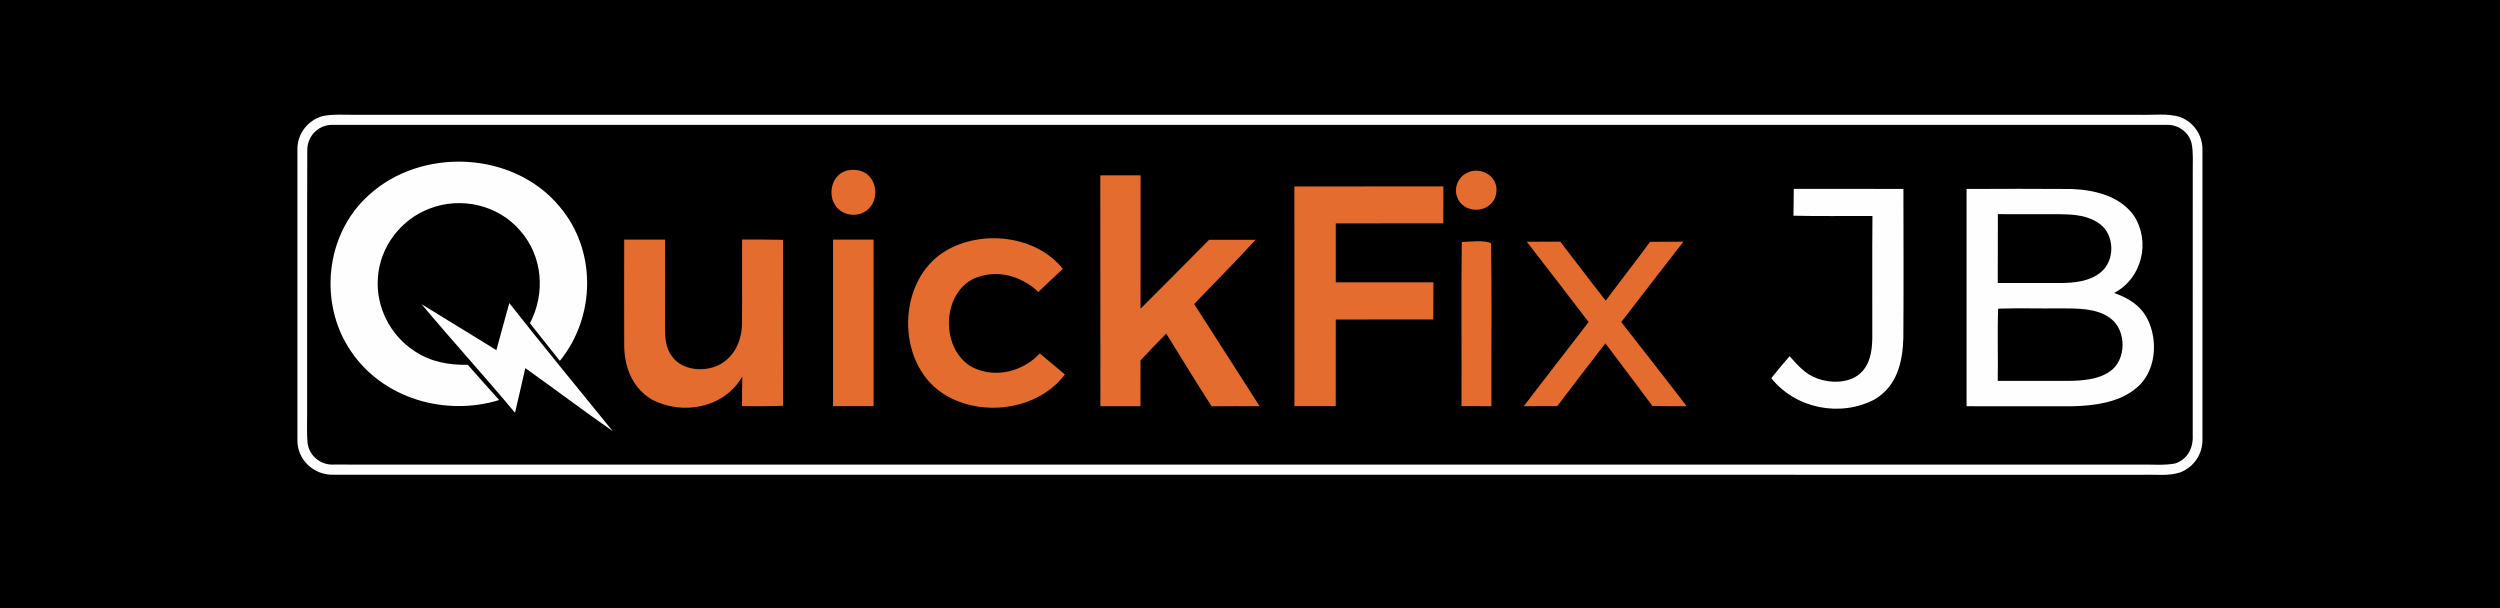
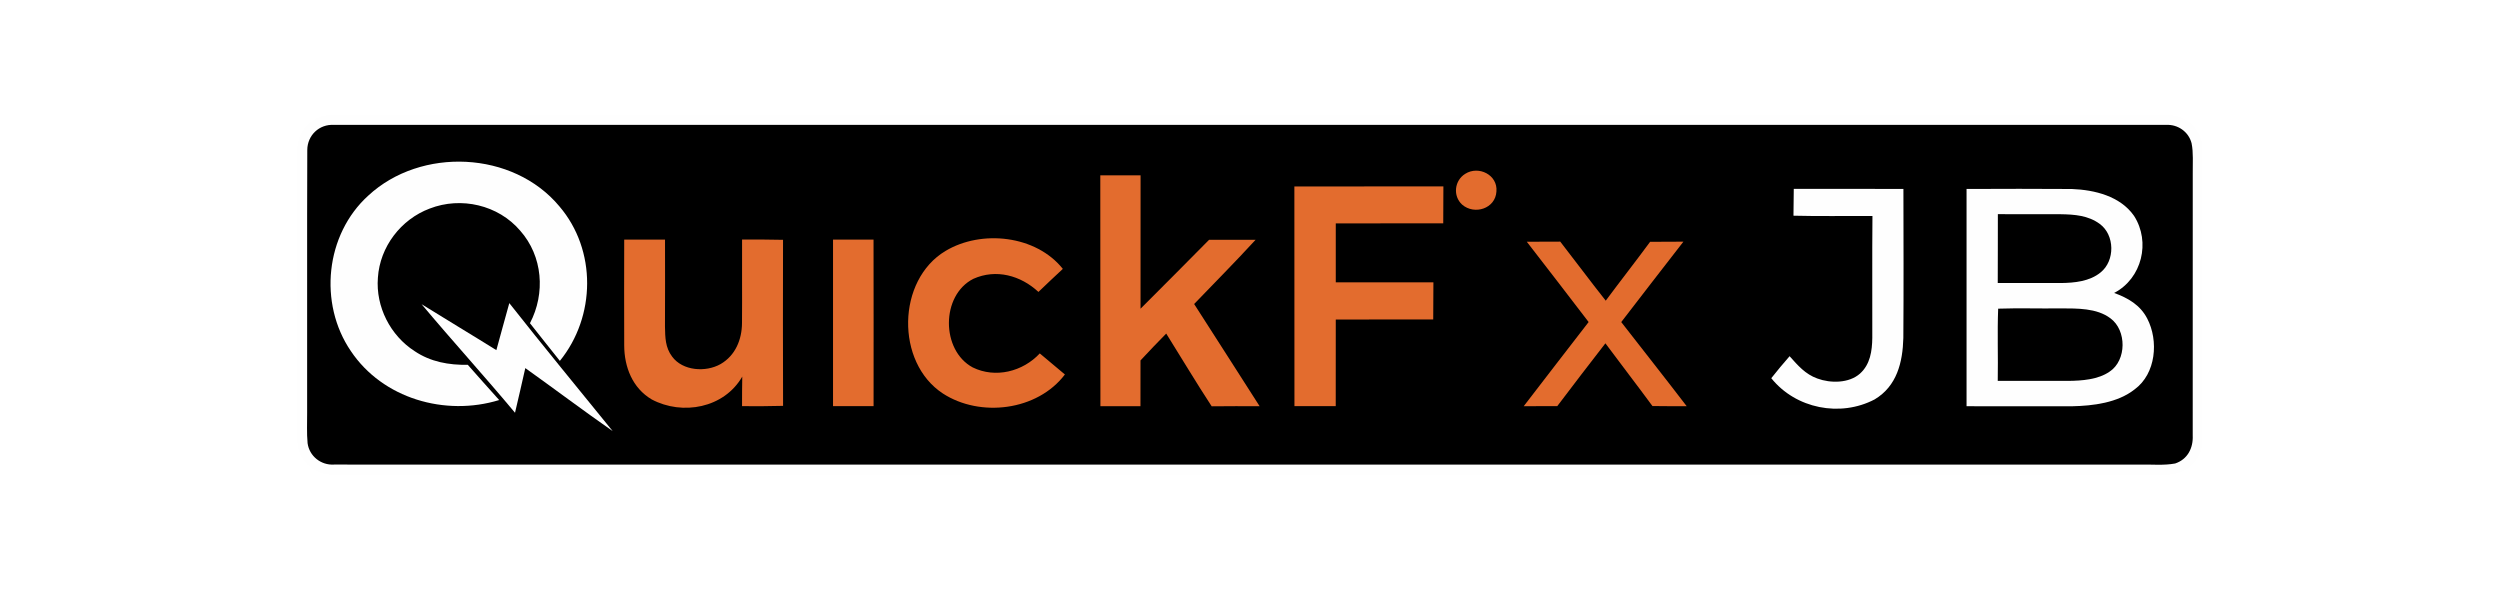
<svg xmlns="http://www.w3.org/2000/svg" version="1.1" viewBox="0 0 666 162" width="666.0pt" height="162.0pt">
-   <path d="M 0.00 0.00 L 666.00 0.00 L 666.00 162.00 L 0.00 162.00 L 0.00 0.00 Z" fill="#000000" />
  <path d="M 86.00 30.90 C 88.91 30.34 92.03 30.63 95.00 30.58 C 253.33 30.59 411.67 30.58 570.00 30.58 C 573.51 30.72 577.51 30.10 580.86 31.20 C 584.46 32.61 586.82 36.08 586.73 39.96 C 586.75 65.60 586.75 91.40 586.73 117.04 C 586.82 120.93 584.48 124.39 580.87 125.82 C 577.85 126.89 574.18 126.37 571.00 126.48 C 410.33 126.46 249.66 126.48 88.99 126.47 C 83.64 126.69 79.06 122.46 79.23 117.04 C 79.21 91.41 79.21 65.59 79.23 39.96 C 79.11 35.73 81.95 32.03 86.00 30.90 Z" fill="#fefefe" />
  <path d="M 88.96 33.27 C 251.65 33.27 414.35 33.26 577.04 33.27 C 580.18 33.10 583.06 35.10 583.84 38.17 C 584.35 40.70 584.11 43.42 584.15 46.00 C 584.12 69.31 584.14 92.71 584.14 116.03 C 584.29 119.38 582.76 122.37 579.47 123.47 C 576.41 124.05 573.12 123.69 570.00 123.77 C 409.65 123.76 249.30 123.77 88.96 123.76 C 85.50 123.98 82.40 121.50 81.94 118.06 C 81.69 115.40 81.84 112.68 81.82 110.00 C 81.86 86.69 81.77 63.23 81.86 39.94 C 81.89 36.04 85.05 33.04 88.96 33.27 Z" fill="#000000" />
  <path d="M 149.03 54.98 C 158.98 66.64 158.73 84.32 149.15 96.14 C 146.50 92.78 143.80 89.47 141.18 86.10 C 145.35 78.14 144.60 68.24 138.57 61.44 C 132.72 54.59 122.83 52.32 114.47 55.56 C 106.78 58.45 101.20 65.76 100.67 73.99 C 100.07 81.72 103.98 89.39 110.48 93.56 C 114.72 96.41 119.58 97.27 124.62 97.19 C 127.41 100.32 130.16 103.47 132.98 106.57 C 118.64 110.98 101.94 106.20 93.45 93.50 C 84.82 80.82 86.66 62.48 98.11 52.11 C 112.12 39.12 136.69 40.15 149.03 54.98 Z" fill="#fefefe" />
-   <path d="M 225.43 45.49 C 227.48 44.97 229.70 45.21 231.31 46.69 C 233.91 49.15 233.82 53.72 231.00 55.99 C 228.54 57.91 224.86 57.56 222.86 55.16 C 220.31 52.11 221.44 46.68 225.43 45.49 Z" fill="#e36c2e" />
  <path d="M 390.33 46.31 C 393.90 44.04 399.04 46.59 398.65 51.00 C 398.40 55.59 392.77 57.35 389.50 54.50 C 386.99 52.19 387.46 48.09 390.33 46.31 Z" fill="#e36c2e" />
  <path d="M 293.12 46.70 C 296.70 46.69 300.27 46.69 303.85 46.71 C 303.83 58.55 303.84 70.40 303.84 82.24 C 309.97 76.17 316.01 70.00 322.10 63.88 C 326.23 63.87 330.36 63.86 334.49 63.88 C 329.16 69.69 323.59 75.30 318.12 80.99 C 323.96 90.05 329.74 99.14 335.56 108.21 C 331.30 108.20 327.05 108.19 322.79 108.24 C 318.62 101.87 314.72 95.31 310.68 88.86 C 308.36 91.21 306.08 93.60 303.83 96.02 C 303.84 100.08 303.84 104.15 303.82 108.21 C 300.26 108.21 296.71 108.21 293.15 108.21 C 293.10 87.71 293.16 67.21 293.12 46.70 Z" fill="#e36c2e" />
  <path d="M 344.82 49.68 C 358.05 49.64 371.29 49.69 384.52 49.66 C 384.50 52.94 384.48 56.22 384.48 59.50 C 374.94 59.52 365.39 59.48 355.85 59.52 C 355.85 64.75 355.84 69.98 355.85 75.21 C 364.52 75.24 373.19 75.21 381.86 75.22 C 381.86 78.52 381.85 81.81 381.81 85.11 C 373.16 85.12 364.51 85.09 355.85 85.13 C 355.83 92.82 355.86 100.51 355.84 108.20 C 352.17 108.21 348.50 108.21 344.84 108.19 C 344.81 88.69 344.84 69.19 344.82 49.68 Z" fill="#e36c2e" />
  <path d="M 477.86 50.32 C 487.59 50.32 497.33 50.28 507.07 50.34 C 507.09 63.57 507.15 76.81 507.05 90.04 C 506.88 96.52 505.34 102.86 499.41 106.40 C 490.25 111.21 478.39 108.88 471.87 100.75 C 473.44 98.75 475.08 96.80 476.75 94.89 C 478.96 97.36 480.91 99.67 484.13 100.83 C 487.64 102.14 492.58 102.13 495.51 99.52 C 498.23 97.07 498.73 93.50 498.78 90.03 C 498.81 79.21 498.72 68.38 498.82 57.55 C 491.81 57.49 484.79 57.65 477.78 57.46 C 477.82 55.08 477.84 52.70 477.86 50.32 Z" fill="#fefefe" />
  <path d="M 523.89 50.34 C 533.24 50.31 542.61 50.27 551.96 50.35 C 558.03 50.59 564.84 52.25 568.51 57.51 C 572.97 64.45 570.62 74.18 563.21 78.04 C 566.91 79.39 570.15 81.25 572.02 84.86 C 575.10 90.78 574.37 99.53 568.69 103.71 C 564.14 107.32 557.61 108.11 552.00 108.23 C 542.63 108.25 533.26 108.24 523.89 108.22 C 523.88 88.93 523.90 69.63 523.89 50.34 Z" fill="#fefefe" />
  <path d="M 532.23 57.05 C 537.82 57.10 543.41 57.04 549.00 57.07 C 552.67 57.13 556.29 57.39 559.36 59.64 C 563.41 62.59 563.49 69.48 559.58 72.59 C 556.67 74.97 552.62 75.36 549.01 75.40 C 543.40 75.42 537.80 75.39 532.20 75.40 C 532.25 69.28 532.20 63.17 532.23 57.05 Z" fill="#000000" />
  <path d="M 166.29 63.83 C 169.91 63.81 173.54 63.81 177.16 63.83 C 177.19 71.56 177.17 79.28 177.15 87.00 C 177.21 89.91 177.22 92.56 179.05 94.99 C 181.87 98.84 188.04 99.22 191.96 96.99 C 195.91 94.71 197.65 90.45 197.67 86.03 C 197.74 78.63 197.64 71.23 197.69 63.82 C 201.33 63.79 204.96 63.81 208.60 63.89 C 208.58 78.64 208.55 93.38 208.61 108.12 C 204.97 108.22 201.33 108.23 197.68 108.20 C 197.68 105.57 197.69 102.94 197.74 100.32 C 192.92 108.71 181.81 110.77 173.60 106.40 C 168.49 103.37 166.31 97.78 166.29 92.03 C 166.24 82.63 166.28 73.23 166.29 63.83 Z" fill="#e36c2e" />
  <path d="M 221.92 63.83 C 225.52 63.81 229.12 63.81 232.71 63.83 C 232.74 78.62 232.73 93.41 232.72 108.20 C 229.12 108.21 225.52 108.21 221.92 108.19 C 221.91 93.40 221.91 78.62 221.92 63.83 Z" fill="#e36c2e" />
  <path d="M 283.14 71.63 C 280.96 73.66 278.79 75.70 276.64 77.77 C 271.91 73.38 265.36 71.56 259.30 74.28 C 250.64 78.66 250.66 93.32 259.13 97.88 C 265.18 100.85 272.48 99.00 277.00 94.15 C 279.23 96.02 281.47 97.88 283.69 99.76 C 276.35 109.45 261.11 111.28 251.17 104.82 C 238.55 96.55 238.90 74.61 251.89 66.85 C 261.45 61.12 275.98 62.65 283.14 71.63 Z" fill="#e36c2e" />
-   <path d="M 389.43 64.47 C 391.62 64.40 395.37 63.88 397.22 64.81 C 397.45 79.24 397.25 93.77 397.31 108.21 C 394.65 108.21 391.99 108.20 389.34 108.19 C 389.42 93.64 389.20 79.01 389.43 64.47 Z" fill="#e36c2e" />
  <path d="M 406.74 64.40 C 409.71 64.38 412.68 64.37 415.65 64.37 C 419.72 69.59 423.65 74.91 427.77 80.10 C 431.67 74.84 435.71 69.69 439.59 64.42 C 442.55 64.38 445.50 64.37 448.46 64.38 C 442.93 71.51 437.39 78.64 431.90 85.80 C 437.71 93.27 443.58 100.70 449.33 108.21 C 446.29 108.22 443.25 108.21 440.21 108.17 C 436.09 102.56 431.82 97.05 427.68 91.46 C 423.35 96.99 419.12 102.60 414.86 108.19 C 411.88 108.20 408.90 108.21 405.92 108.21 C 411.66 100.71 417.45 93.26 423.21 85.79 C 417.74 78.65 412.26 71.51 406.74 64.40 Z" fill="#e36c2e" />
  <path d="M 112.31 81.04 C 118.93 85.16 125.62 89.15 132.23 93.28 C 133.40 89.11 134.49 84.91 135.68 80.75 C 144.72 92.22 154.01 103.50 163.22 114.85 C 155.38 109.38 147.73 103.62 139.94 98.06 C 139.06 102.03 138.12 106.00 137.20 109.96 C 129.05 100.19 120.48 90.79 112.31 81.04 Z" fill="#fefefe" />
  <path d="M 532.31 82.23 C 537.86 82.03 543.44 82.24 549.00 82.15 C 553.35 82.18 558.56 82.04 562.21 84.79 C 566.58 87.98 566.56 95.98 562.00 99.00 C 558.95 101.13 554.60 101.43 551.00 101.47 C 544.74 101.47 538.47 101.46 532.20 101.46 C 532.32 95.06 532.06 88.63 532.31 82.23 Z" fill="#000000" />
</svg>